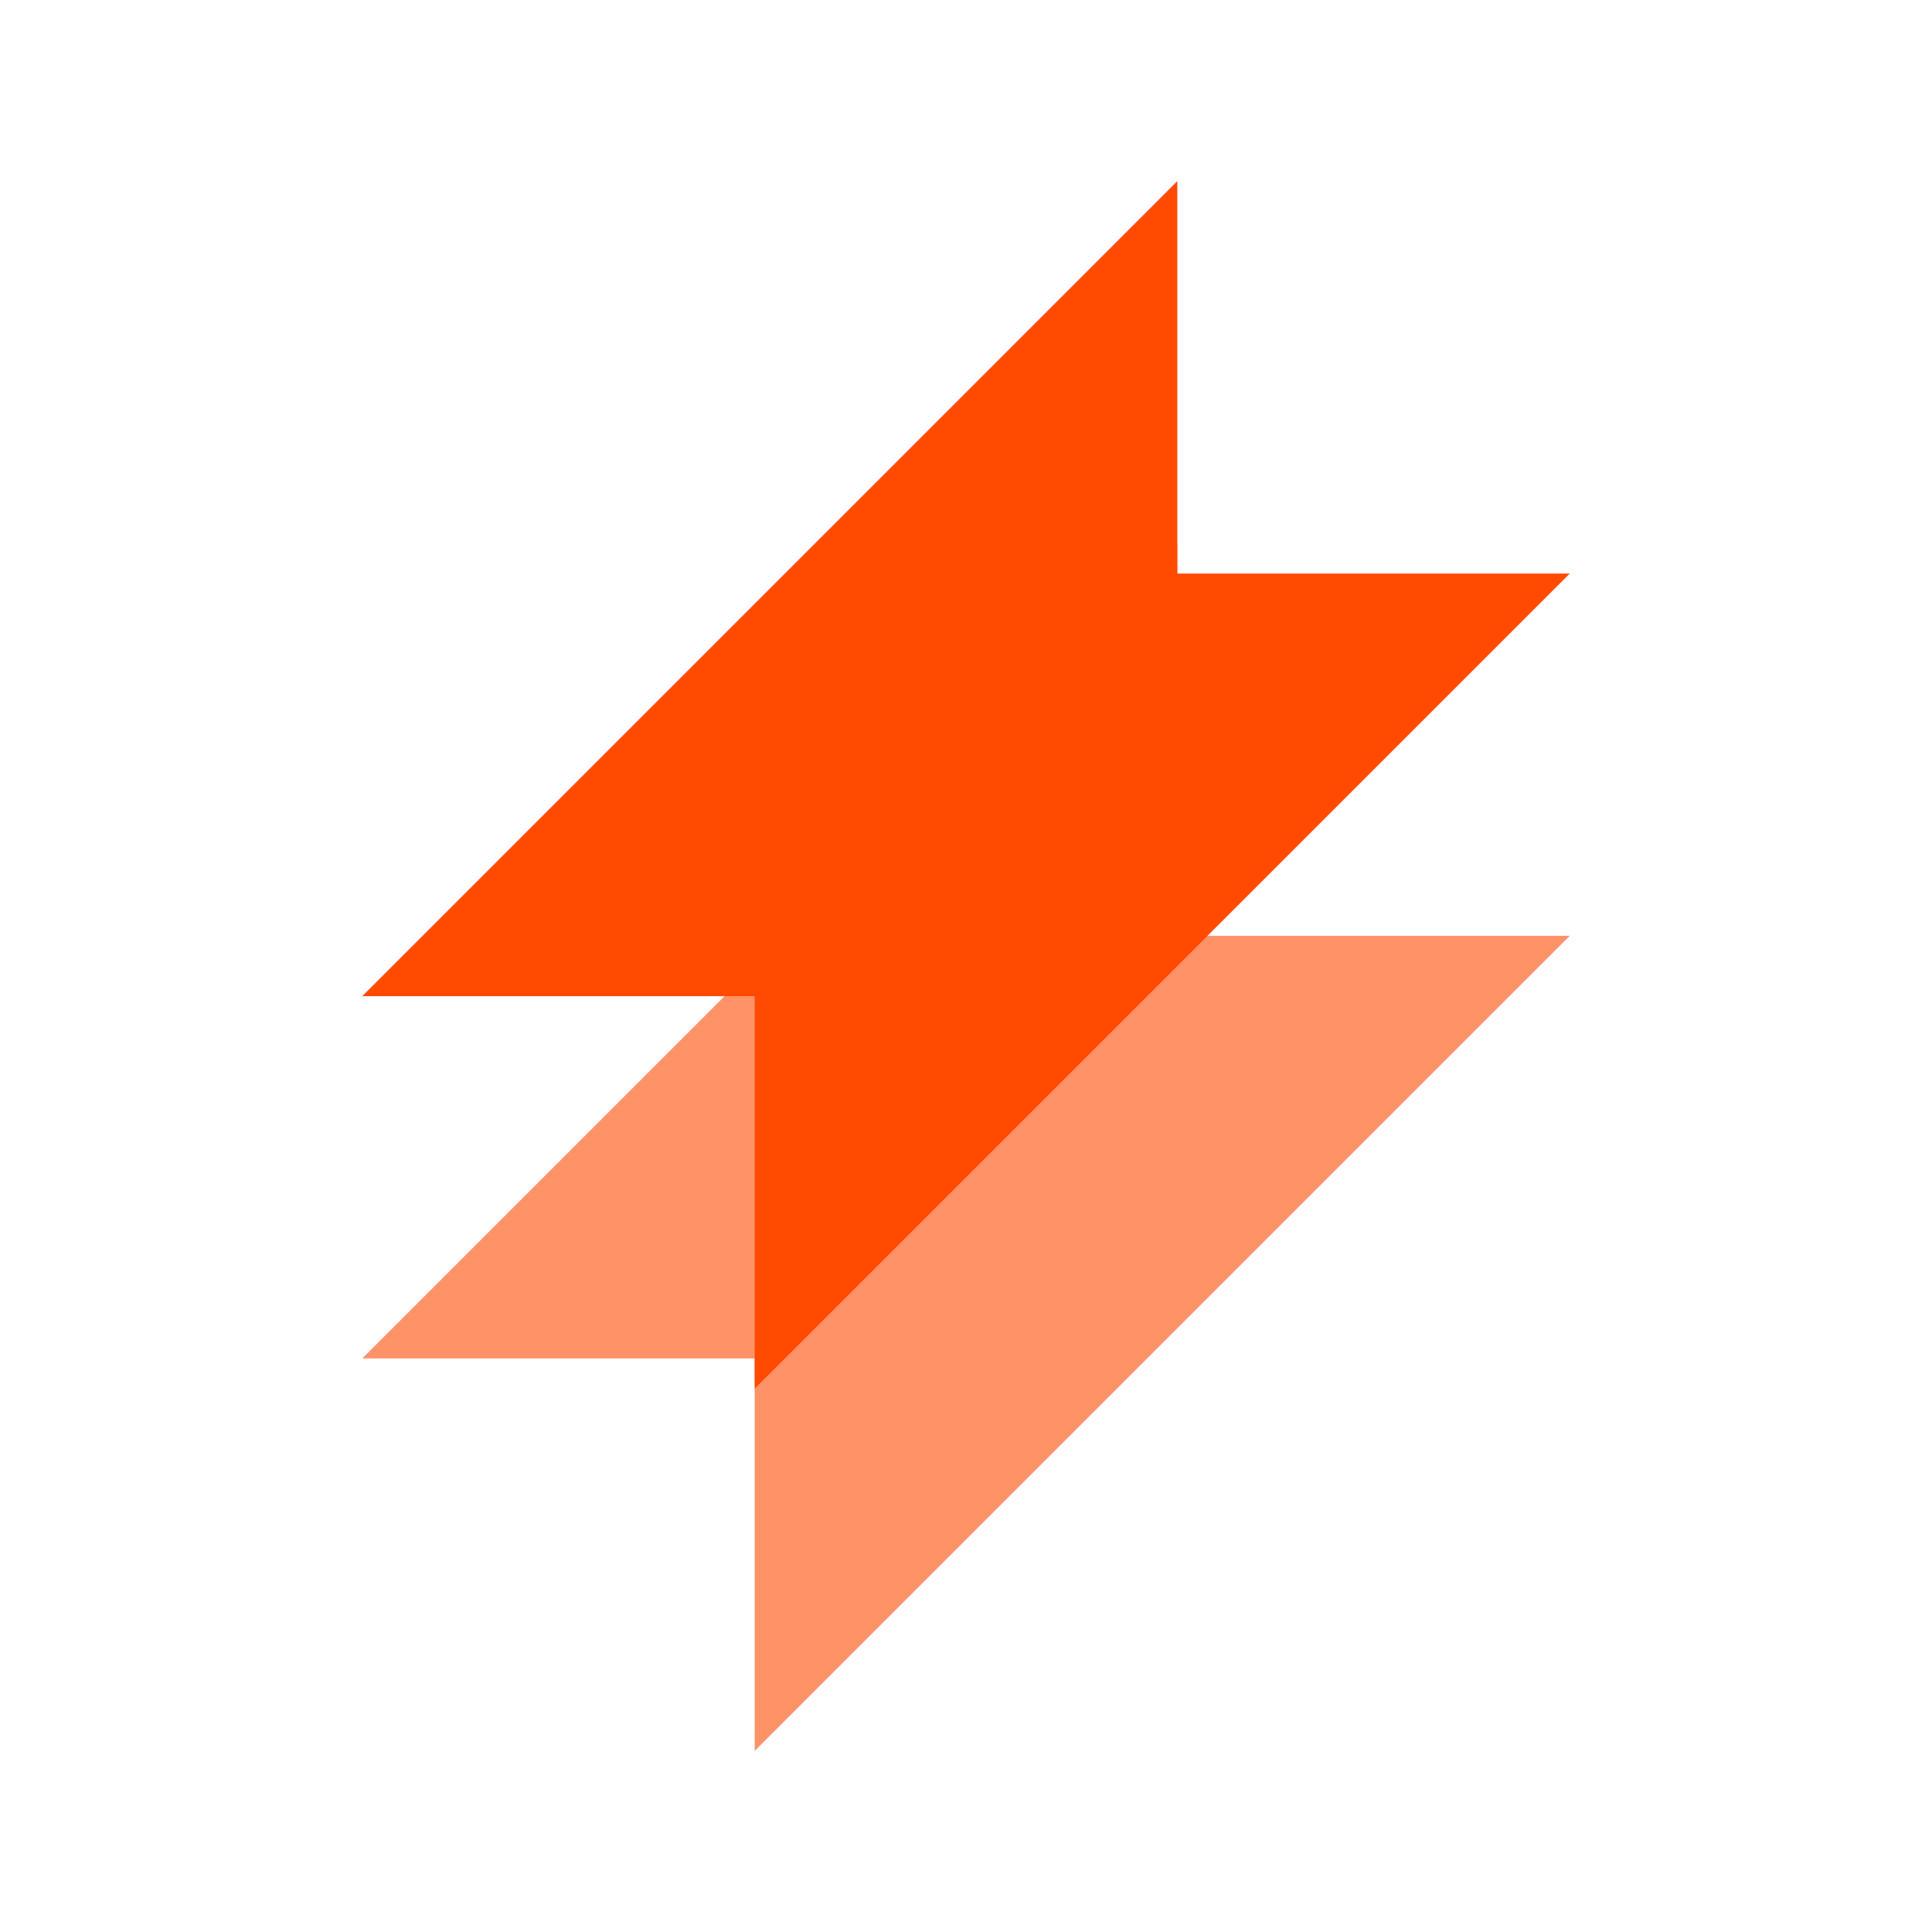
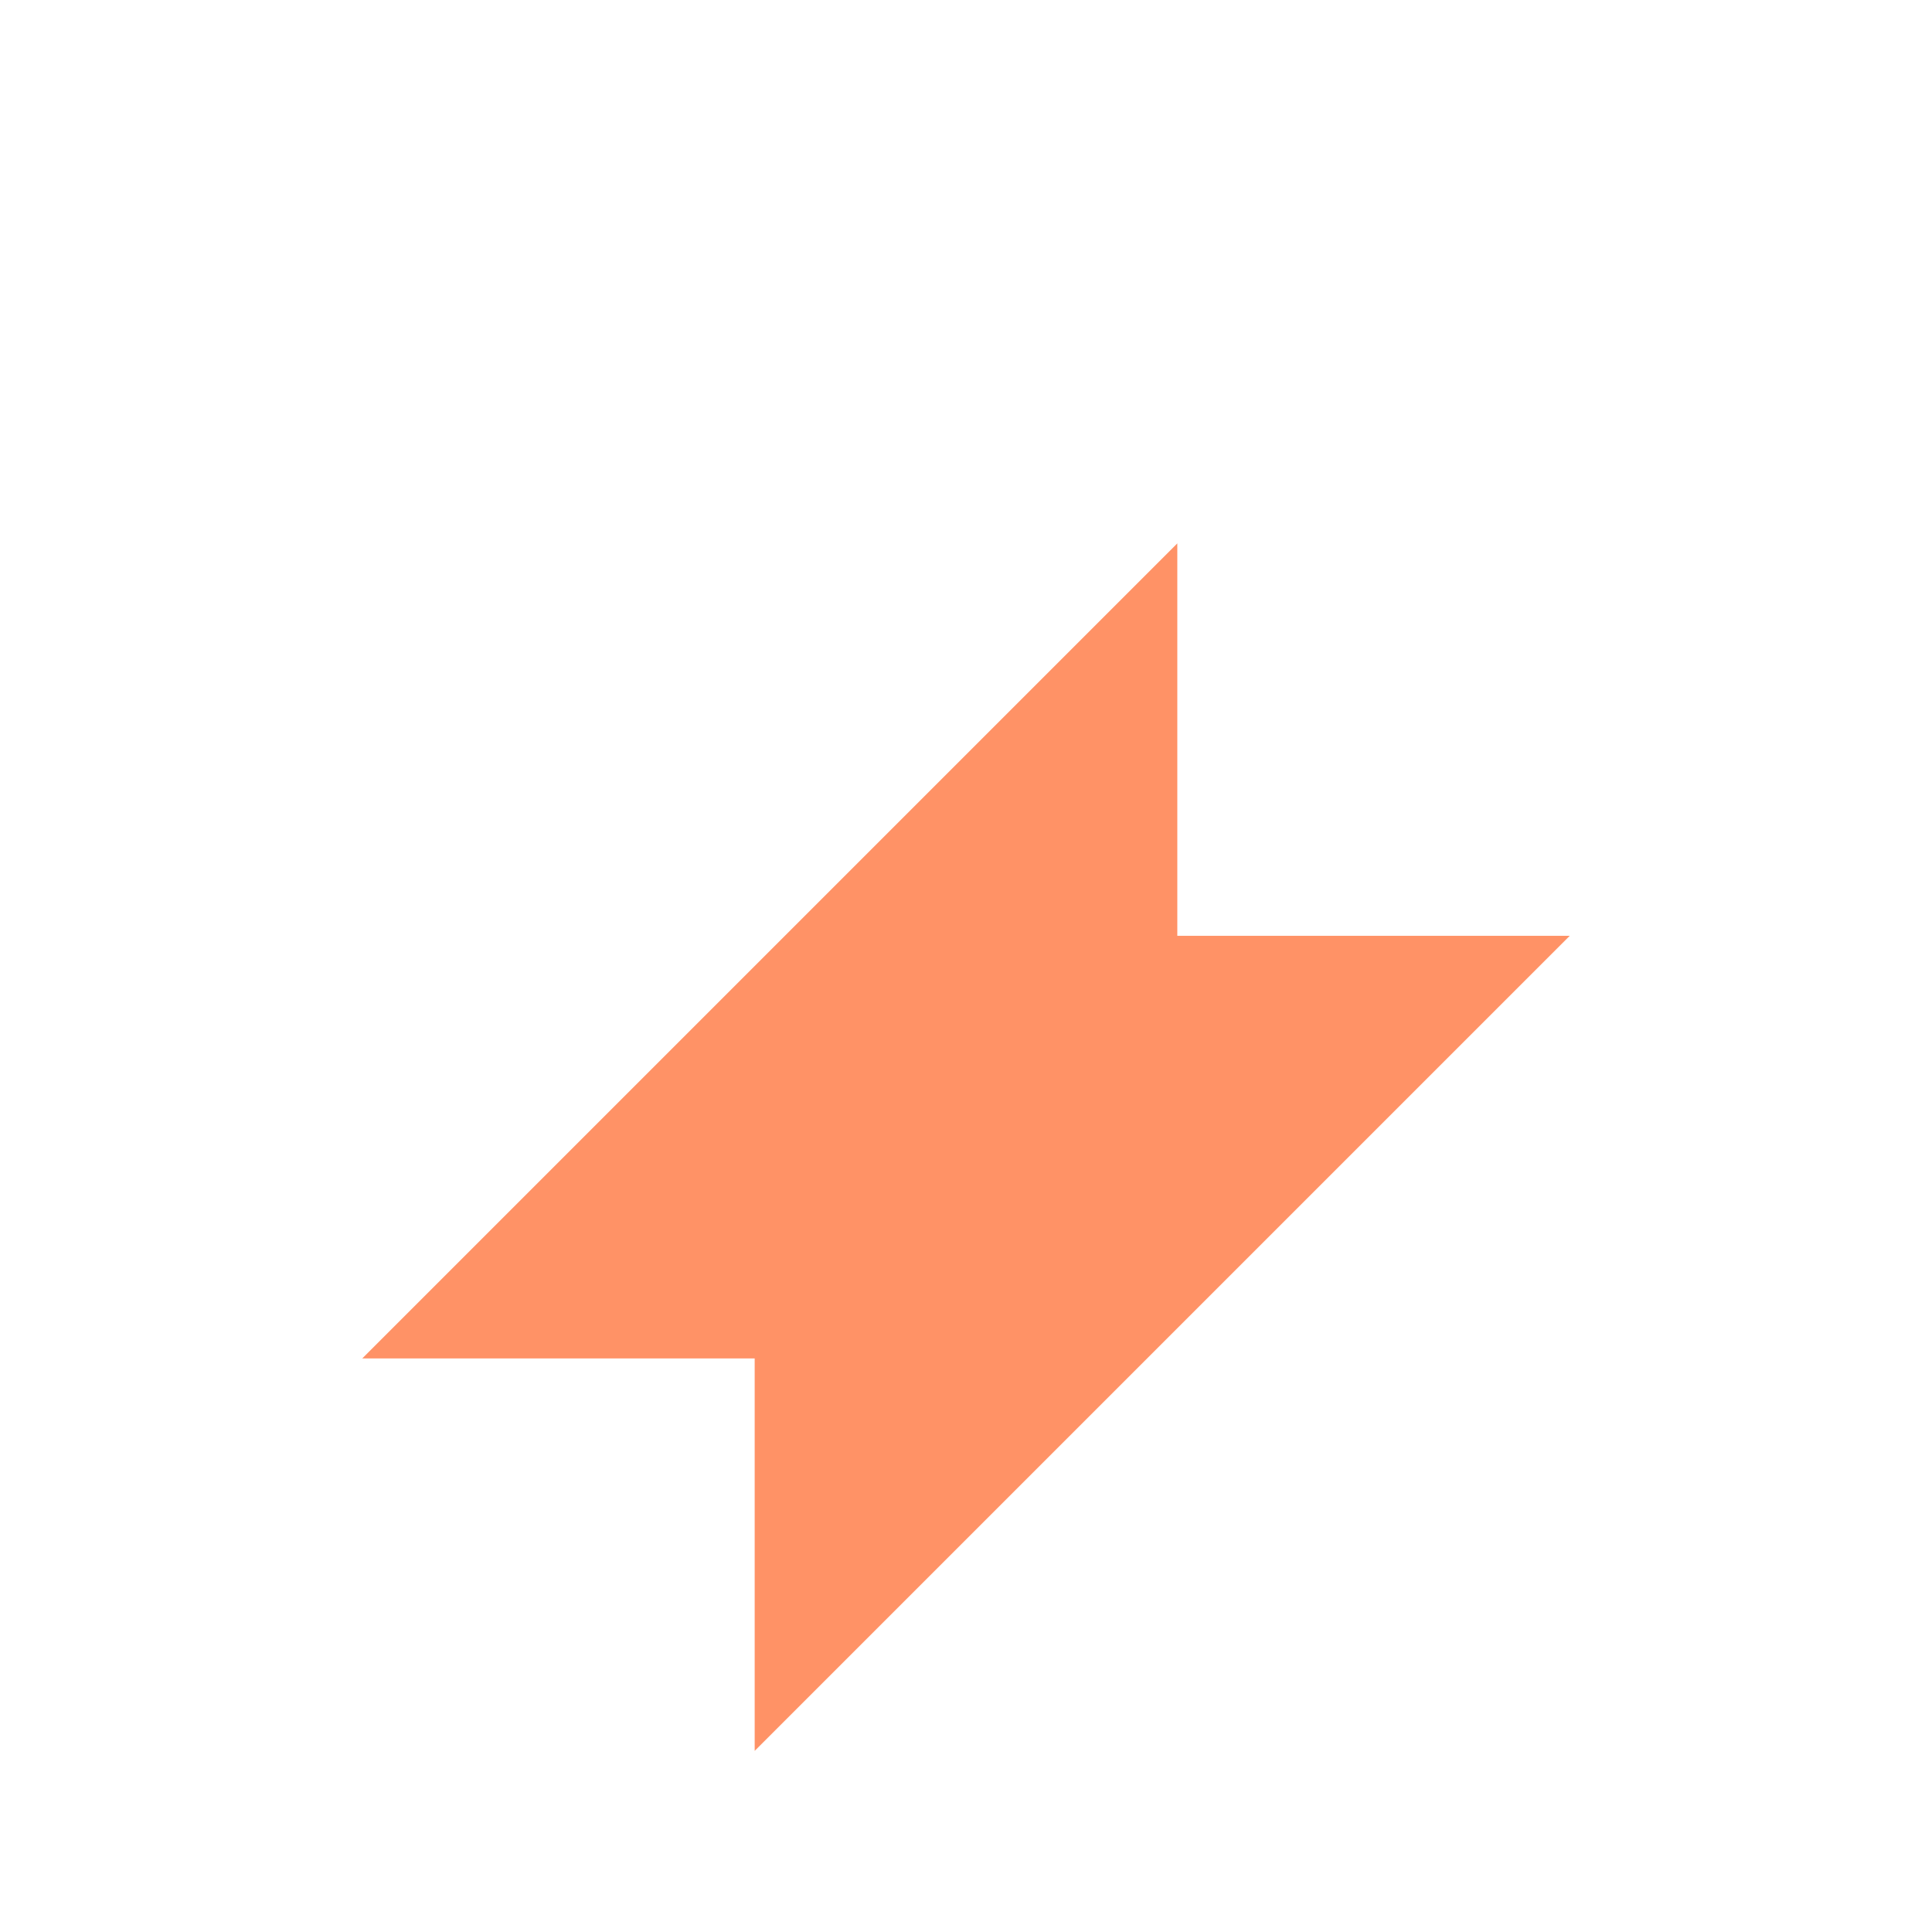
<svg xmlns="http://www.w3.org/2000/svg" viewBox="0 0 32 32" fill="none">
-   <path d="M19.5 16L26 9.5H19.5V3L6 16.5H12.5V23L19.5 16Z" fill="#FF4A00" />
  <path d="M12.5 16L6 22.5H12.5V29L26 15.5H19.5V9L12.5 16Z" fill="#FF4A00" opacity="0.6" />
</svg>